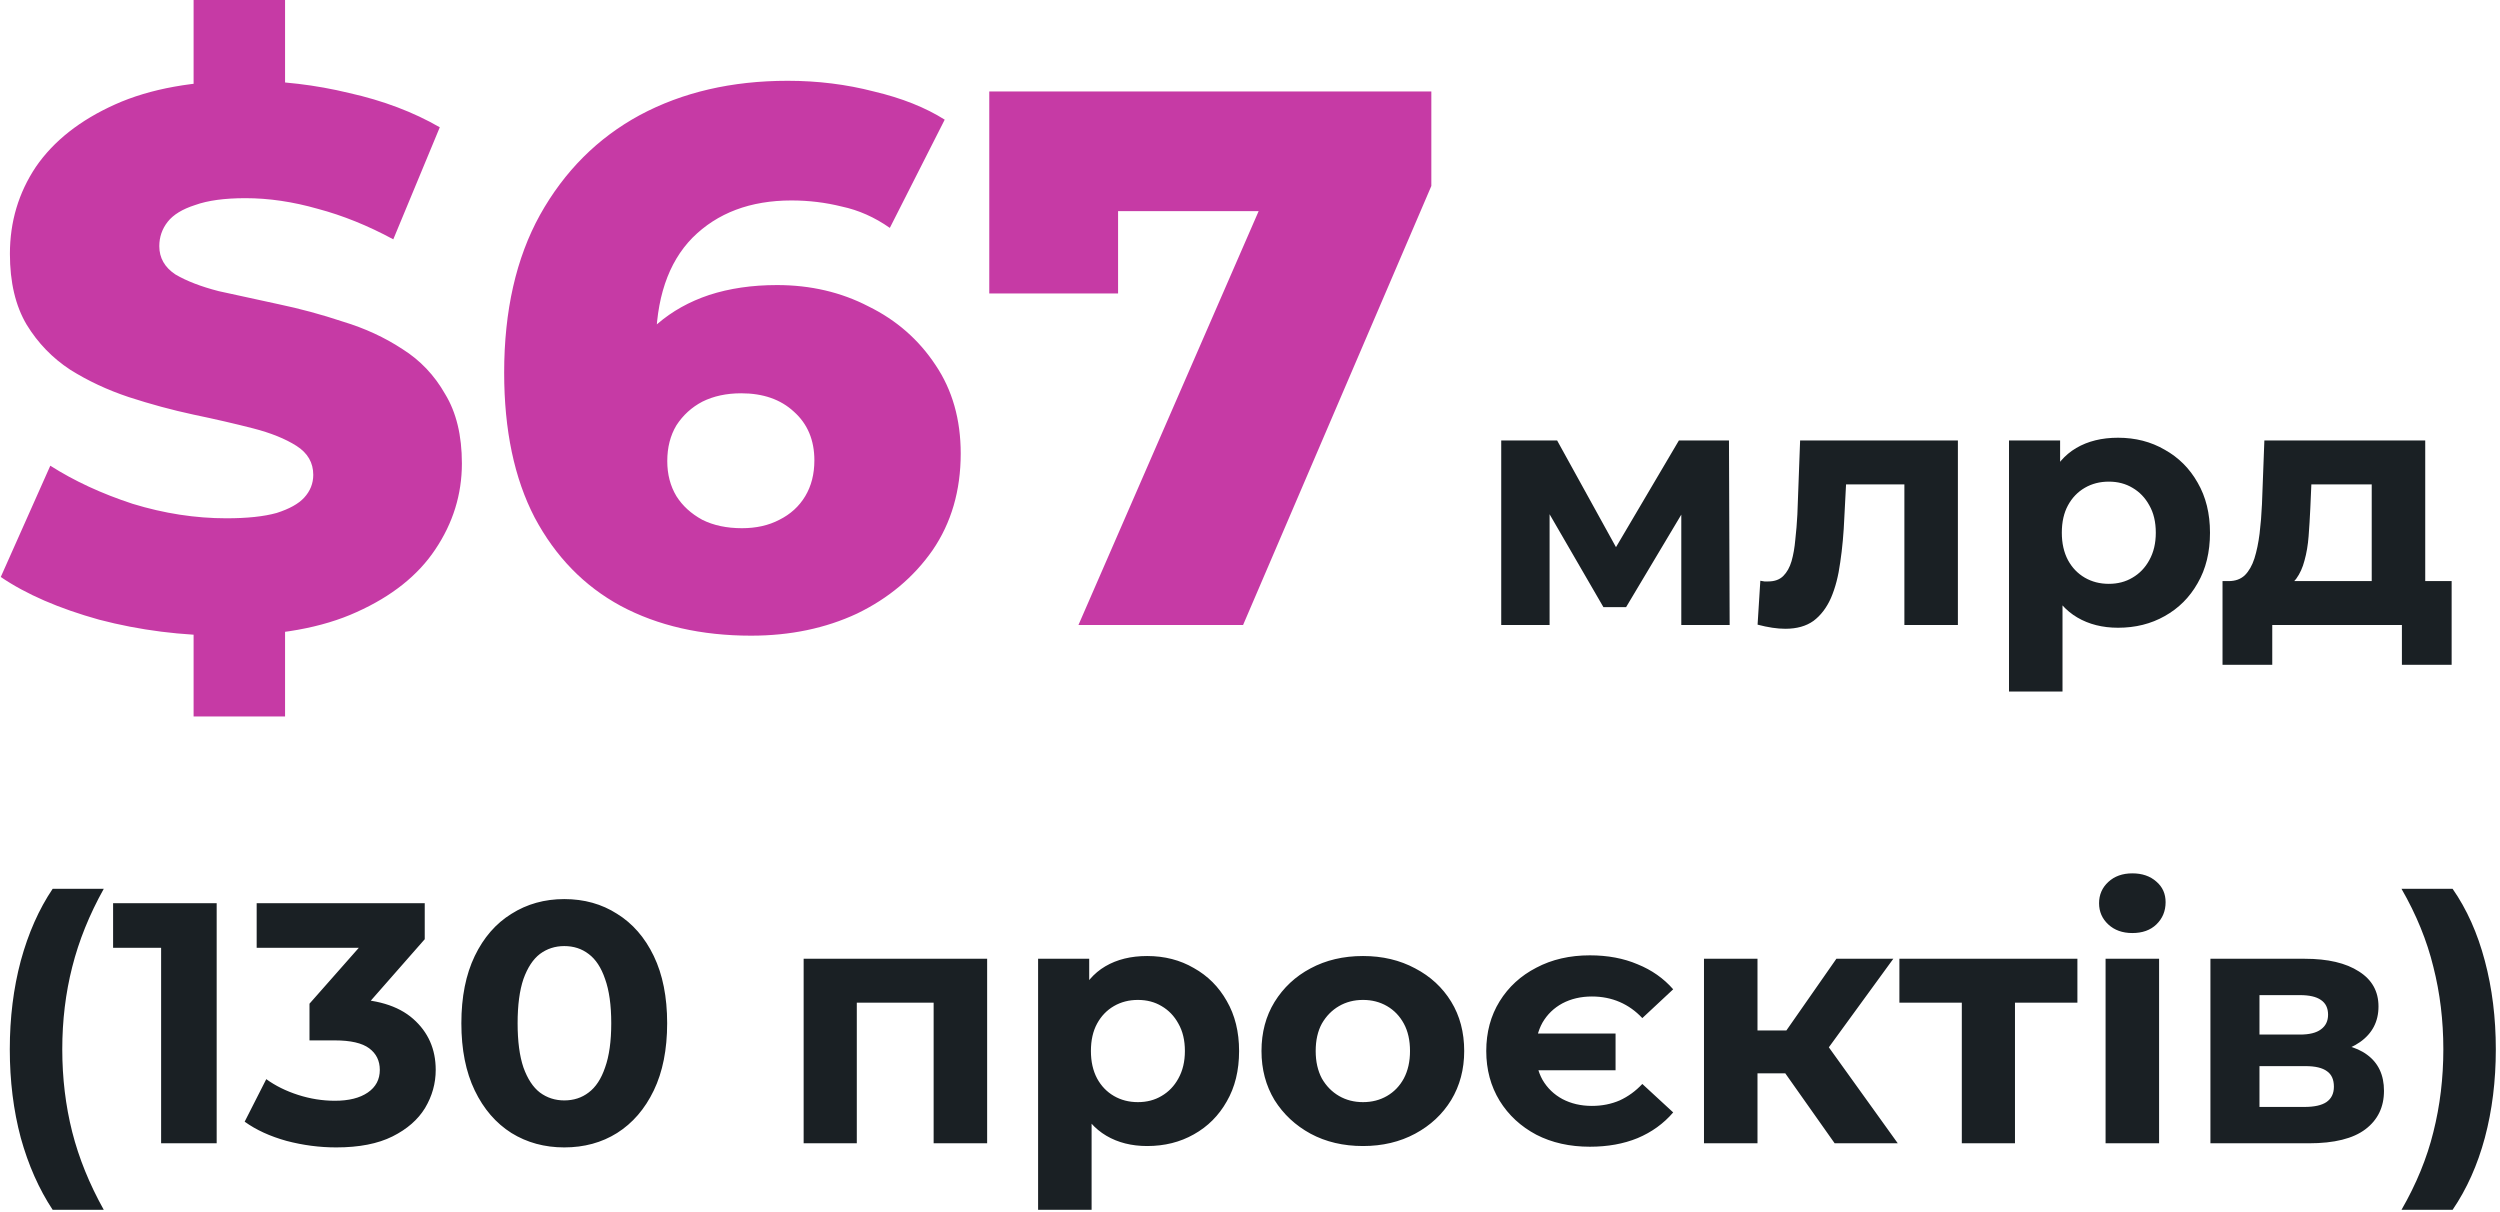
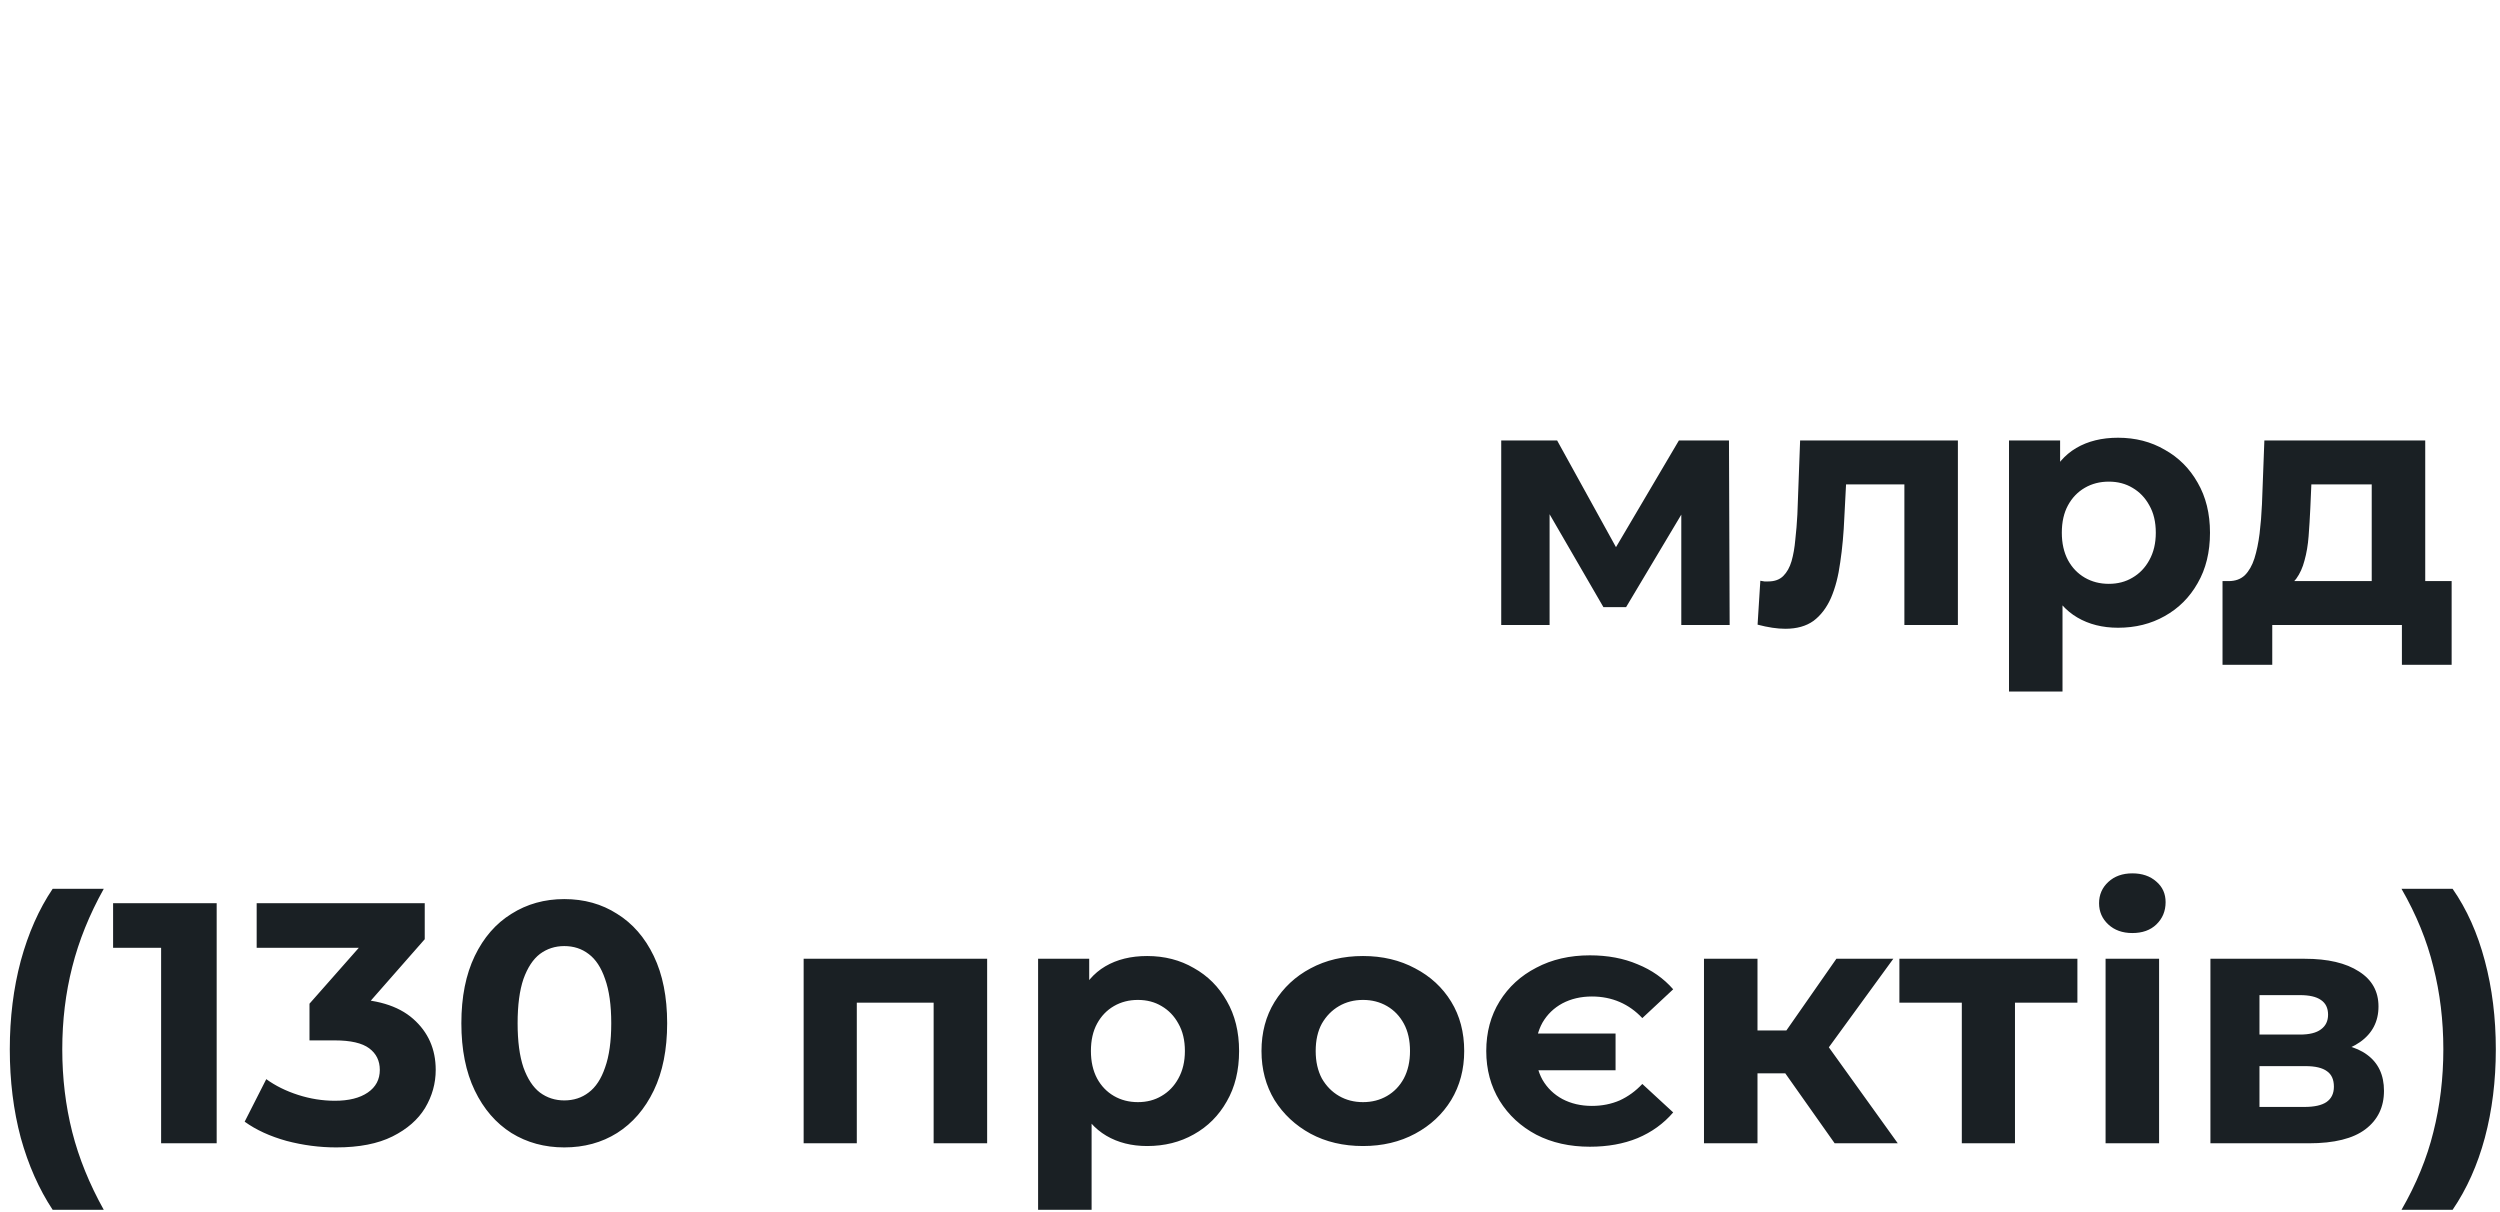
<svg xmlns="http://www.w3.org/2000/svg" width="328" height="159" viewBox="0 0 328 159" fill="none">
-   <path d="M29.6 83.4C23.867 83.4 18.333 82.7 13 81.3C7.733 79.833 3.433 77.967 0.1 75.7L6.6 61.1C9.733 63.1 13.333 64.767 17.4 66.1C21.533 67.367 25.633 68 29.7 68C32.433 68 34.633 67.767 36.3 67.3C37.967 66.767 39.167 66.1 39.9 65.3C40.7 64.433 41.1 63.433 41.1 62.3C41.1 60.7 40.367 59.433 38.9 58.5C37.433 57.567 35.533 56.8 33.2 56.2C30.867 55.6 28.267 55 25.4 54.4C22.6 53.8 19.767 53.033 16.9 52.1C14.1 51.167 11.533 49.967 9.2 48.5C6.867 46.967 4.967 45 3.5 42.6C2.033 40.133 1.3 37.033 1.3 33.3C1.3 29.1 2.433 25.3 4.7 21.9C7.033 18.5 10.5 15.767 15.1 13.7C19.7 11.633 25.433 10.6 32.3 10.6C36.9 10.6 41.4 11.133 45.8 12.2C50.267 13.2 54.233 14.7 57.7 16.7L51.6 31.4C48.267 29.6 44.967 28.267 41.7 27.4C38.433 26.467 35.267 26 32.2 26C29.467 26 27.267 26.3 25.6 26.9C23.933 27.433 22.733 28.167 22 29.1C21.267 30.033 20.9 31.1 20.9 32.3C20.9 33.833 21.6 35.067 23 36C24.467 36.867 26.367 37.6 28.7 38.2C31.1 38.733 33.7 39.3 36.5 39.9C39.367 40.5 42.2 41.267 45 42.2C47.867 43.067 50.467 44.267 52.8 45.8C55.133 47.267 57 49.233 58.4 51.7C59.867 54.1 60.6 57.133 60.6 60.8C60.6 64.867 59.433 68.633 57.1 72.1C54.833 75.5 51.4 78.233 46.8 80.3C42.267 82.367 36.533 83.4 29.6 83.4ZM25.4 94V79.7H37.4V94H25.4ZM25.4 14.2V-5.24521e-06H37.4V14.2H25.4ZM98.546 83.4C92.013 83.4 86.313 82.1 81.446 79.5C76.646 76.9 72.879 73.033 70.146 67.9C67.479 62.767 66.146 56.433 66.146 48.9C66.146 40.767 67.713 33.867 70.846 28.2C74.046 22.467 78.413 18.1 83.946 15.1C89.546 12.1 96.013 10.6 103.346 10.6C107.279 10.6 111.046 11.067 114.646 12C118.313 12.867 121.413 14.1 123.946 15.7L116.746 29.9C114.746 28.5 112.646 27.567 110.446 27.1C108.313 26.567 106.113 26.3 103.846 26.3C98.446 26.3 94.113 27.933 90.846 31.2C87.646 34.467 86.046 39.233 86.046 45.5C86.046 46.633 86.046 47.833 86.046 49.1C86.113 50.3 86.246 51.533 86.446 52.8L81.446 48.7C82.779 46.233 84.379 44.167 86.246 42.5C88.179 40.833 90.446 39.567 93.046 38.7C95.713 37.833 98.679 37.4 101.946 37.4C106.346 37.4 110.346 38.333 113.946 40.2C117.613 42 120.546 44.567 122.746 47.9C124.946 51.167 126.046 55.033 126.046 59.5C126.046 64.367 124.813 68.6 122.346 72.2C119.879 75.733 116.579 78.5 112.446 80.5C108.313 82.433 103.679 83.4 98.546 83.4ZM97.346 69.3C99.213 69.3 100.846 68.933 102.246 68.2C103.713 67.467 104.846 66.433 105.646 65.1C106.446 63.767 106.846 62.2 106.846 60.4C106.846 57.733 105.946 55.6 104.146 54C102.413 52.4 100.113 51.6 97.246 51.6C95.313 51.6 93.613 51.967 92.146 52.7C90.746 53.433 89.613 54.467 88.746 55.8C87.946 57.133 87.546 58.7 87.546 60.5C87.546 62.233 87.946 63.767 88.746 65.1C89.546 66.367 90.679 67.4 92.146 68.2C93.613 68.933 95.346 69.3 97.346 69.3ZM141.492 82L168.792 19.3L174.092 27.7H138.592L146.692 18.6V38.5H129.792V12H187.792V24.4L163.092 82H141.492Z" fill="#C63AA5" />
  <path d="M196.961 82V57.79H204.296L213.431 74.35H210.506L220.271 57.79H226.841L226.931 82H220.586V64.99L221.666 65.71L213.341 79.66H210.371L202.001 65.215L203.306 64.9V82H196.961ZM230.595 81.955L230.955 76.195C231.135 76.225 231.315 76.255 231.495 76.285C231.675 76.285 231.84 76.285 231.99 76.285C232.83 76.285 233.49 76.045 233.97 75.565C234.45 75.085 234.81 74.44 235.05 73.63C235.29 72.79 235.455 71.845 235.545 70.795C235.665 69.745 235.755 68.65 235.815 67.51L236.175 57.79H256.875V82H249.855V61.84L251.43 63.55H240.81L242.295 61.75L241.98 67.825C241.89 69.985 241.71 71.965 241.44 73.765C241.2 75.565 240.795 77.125 240.225 78.445C239.655 79.735 238.89 80.74 237.93 81.46C236.97 82.15 235.74 82.495 234.24 82.495C233.7 82.495 233.13 82.45 232.53 82.36C231.93 82.27 231.285 82.135 230.595 81.955ZM277.891 82.36C275.851 82.36 274.066 81.91 272.536 81.01C271.006 80.11 269.806 78.745 268.936 76.915C268.096 75.055 267.676 72.715 267.676 69.895C267.676 67.045 268.081 64.705 268.891 62.875C269.701 61.045 270.871 59.68 272.401 58.78C273.931 57.88 275.761 57.43 277.891 57.43C280.171 57.43 282.211 57.955 284.011 59.005C285.841 60.025 287.281 61.465 288.331 63.325C289.411 65.185 289.951 67.375 289.951 69.895C289.951 72.445 289.411 74.65 288.331 76.51C287.281 78.37 285.841 79.81 284.011 80.83C282.211 81.85 280.171 82.36 277.891 82.36ZM263.581 90.73V57.79H270.286V62.74L270.151 69.94L270.601 77.095V90.73H263.581ZM276.676 76.6C277.846 76.6 278.881 76.33 279.781 75.79C280.711 75.25 281.446 74.485 281.986 73.495C282.556 72.475 282.841 71.275 282.841 69.895C282.841 68.485 282.556 67.285 281.986 66.295C281.446 65.305 280.711 64.54 279.781 64C278.881 63.46 277.846 63.19 276.676 63.19C275.506 63.19 274.456 63.46 273.526 64C272.596 64.54 271.861 65.305 271.321 66.295C270.781 67.285 270.511 68.485 270.511 69.895C270.511 71.275 270.781 72.475 271.321 73.495C271.861 74.485 272.596 75.25 273.526 75.79C274.456 76.33 275.506 76.6 276.676 76.6ZM311.17 78.85V63.55H303.25L303.115 66.655C303.055 67.945 302.98 69.175 302.89 70.345C302.8 71.515 302.62 72.58 302.35 73.54C302.11 74.47 301.75 75.265 301.27 75.925C300.79 76.555 300.145 76.99 299.335 77.23L292.405 76.24C293.275 76.24 293.98 75.985 294.52 75.475C295.06 74.935 295.48 74.2 295.78 73.27C296.08 72.31 296.305 71.23 296.455 70.03C296.605 68.8 296.71 67.51 296.77 66.16L297.085 57.79H318.19V78.85H311.17ZM291.595 87.22V76.24H321.655V87.22H315.13V82H298.12V87.22H291.595ZM6.91 158.73C5.11 156 3.715 152.85 2.725 149.28C1.765 145.68 1.285 141.81 1.285 137.67C1.285 133.53 1.765 129.66 2.725 126.06C3.715 122.43 5.11 119.28 6.91 116.61H13.615C11.725 120 10.345 123.42 9.475 126.87C8.605 130.29 8.17 133.89 8.17 137.67C8.17 141.45 8.605 145.065 9.475 148.515C10.345 151.935 11.725 155.34 13.615 158.73H6.91ZM21.138 150V121.2L24.288 124.35H14.838V118.5H28.428V150H21.138ZM44.115 150.54C41.925 150.54 39.751 150.255 37.59 149.685C35.431 149.085 33.6 148.245 32.1 147.165L34.935 141.585C36.136 142.455 37.531 143.145 39.12 143.655C40.711 144.165 42.316 144.42 43.935 144.42C45.766 144.42 47.206 144.06 48.255 143.34C49.306 142.62 49.831 141.63 49.831 140.37C49.831 139.17 49.365 138.225 48.435 137.535C47.505 136.845 46.005 136.5 43.935 136.5H40.605V131.685L49.38 121.74L50.191 124.35H33.675V118.5H55.725V123.225L46.995 133.17L43.306 131.055H45.42C49.291 131.055 52.215 131.925 54.196 133.665C56.175 135.405 57.166 137.64 57.166 140.37C57.166 142.14 56.7 143.805 55.77 145.365C54.84 146.895 53.416 148.14 51.495 149.1C49.575 150.06 47.115 150.54 44.115 150.54ZM74.031 150.54C71.451 150.54 69.141 149.91 67.101 148.65C65.061 147.36 63.456 145.5 62.286 143.07C61.116 140.64 60.531 137.7 60.531 134.25C60.531 130.8 61.116 127.86 62.286 125.43C63.456 123 65.061 121.155 67.101 119.895C69.141 118.605 71.451 117.96 74.031 117.96C76.641 117.96 78.951 118.605 80.961 119.895C83.001 121.155 84.606 123 85.776 125.43C86.946 127.86 87.531 130.8 87.531 134.25C87.531 137.7 86.946 140.64 85.776 143.07C84.606 145.5 83.001 147.36 80.961 148.65C78.951 149.91 76.641 150.54 74.031 150.54ZM74.031 144.375C75.261 144.375 76.326 144.03 77.226 143.34C78.156 142.65 78.876 141.555 79.386 140.055C79.926 138.555 80.196 136.62 80.196 134.25C80.196 131.88 79.926 129.945 79.386 128.445C78.876 126.945 78.156 125.85 77.226 125.16C76.326 124.47 75.261 124.125 74.031 124.125C72.831 124.125 71.766 124.47 70.836 125.16C69.936 125.85 69.216 126.945 68.676 128.445C68.166 129.945 67.911 131.88 67.911 134.25C67.911 136.62 68.166 138.555 68.676 140.055C69.216 141.555 69.936 142.65 70.836 143.34C71.766 144.03 72.831 144.375 74.031 144.375ZM105.438 150V125.79H129.513V150H122.493V129.975L124.068 131.55H110.838L112.413 129.975V150H105.438ZM150.508 150.36C148.468 150.36 146.683 149.91 145.153 149.01C143.623 148.11 142.423 146.745 141.553 144.915C140.713 143.055 140.293 140.715 140.293 137.895C140.293 135.045 140.698 132.705 141.508 130.875C142.318 129.045 143.488 127.68 145.018 126.78C146.548 125.88 148.378 125.43 150.508 125.43C152.788 125.43 154.828 125.955 156.628 127.005C158.458 128.025 159.898 129.465 160.948 131.325C162.028 133.185 162.568 135.375 162.568 137.895C162.568 140.445 162.028 142.65 160.948 144.51C159.898 146.37 158.458 147.81 156.628 148.83C154.828 149.85 152.788 150.36 150.508 150.36ZM136.198 158.73V125.79H142.903V130.74L142.768 137.94L143.218 145.095V158.73H136.198ZM149.293 144.6C150.463 144.6 151.498 144.33 152.398 143.79C153.328 143.25 154.063 142.485 154.603 141.495C155.173 140.475 155.458 139.275 155.458 137.895C155.458 136.485 155.173 135.285 154.603 134.295C154.063 133.305 153.328 132.54 152.398 132C151.498 131.46 150.463 131.19 149.293 131.19C148.123 131.19 147.073 131.46 146.143 132C145.213 132.54 144.478 133.305 143.938 134.295C143.398 135.285 143.128 136.485 143.128 137.895C143.128 139.275 143.398 140.475 143.938 141.495C144.478 142.485 145.213 143.25 146.143 143.79C147.073 144.33 148.123 144.6 149.293 144.6ZM178.828 150.36C176.248 150.36 173.953 149.82 171.943 148.74C169.963 147.66 168.388 146.19 167.218 144.33C166.078 142.44 165.508 140.295 165.508 137.895C165.508 135.465 166.078 133.32 167.218 131.46C168.388 129.57 169.963 128.1 171.943 127.05C173.953 125.97 176.248 125.43 178.828 125.43C181.378 125.43 183.658 125.97 185.668 127.05C187.678 128.1 189.253 129.555 190.393 131.415C191.533 133.275 192.103 135.435 192.103 137.895C192.103 140.295 191.533 142.44 190.393 144.33C189.253 146.19 187.678 147.66 185.668 148.74C183.658 149.82 181.378 150.36 178.828 150.36ZM178.828 144.6C179.998 144.6 181.048 144.33 181.978 143.79C182.908 143.25 183.643 142.485 184.183 141.495C184.723 140.475 184.993 139.275 184.993 137.895C184.993 136.485 184.723 135.285 184.183 134.295C183.643 133.305 182.908 132.54 181.978 132C181.048 131.46 179.998 131.19 178.828 131.19C177.658 131.19 176.608 131.46 175.678 132C174.748 132.54 173.998 133.305 173.428 134.295C172.888 135.285 172.618 136.485 172.618 137.895C172.618 139.275 172.888 140.475 173.428 141.495C173.998 142.485 174.748 143.25 175.678 143.79C176.608 144.33 177.658 144.6 178.828 144.6ZM211.962 135.6V140.415H199.272V135.6H211.962ZM208.587 150.45C205.947 150.45 203.607 149.925 201.567 148.875C199.527 147.795 197.922 146.31 196.752 144.42C195.582 142.5 194.997 140.325 194.997 137.895C194.997 135.435 195.582 133.26 196.752 131.37C197.922 129.48 199.527 128.01 201.567 126.96C203.607 125.88 205.947 125.34 208.587 125.34C210.927 125.34 213.012 125.73 214.842 126.51C216.702 127.26 218.262 128.355 219.522 129.795L215.472 133.575C214.602 132.645 213.612 131.94 212.502 131.46C211.392 130.98 210.177 130.74 208.857 130.74C207.417 130.74 206.127 131.04 204.987 131.64C203.877 132.24 203.007 133.08 202.377 134.16C201.777 135.24 201.477 136.485 201.477 137.895C201.477 139.335 201.777 140.595 202.377 141.675C203.007 142.755 203.877 143.595 204.987 144.195C206.127 144.795 207.417 145.095 208.857 145.095C210.177 145.095 211.392 144.855 212.502 144.375C213.612 143.865 214.602 143.145 215.472 142.215L219.522 145.95C218.262 147.42 216.702 148.545 214.842 149.325C213.012 150.075 210.927 150.45 208.587 150.45ZM240.708 150L232.608 138.525L238.323 135.15L248.988 150H240.708ZM223.563 150V125.79H230.583V150H223.563ZM228.513 140.82V135.195H236.973V140.82H228.513ZM238.998 138.705L232.428 137.985L240.933 125.79H248.403L238.998 138.705ZM257.39 150V129.93L258.965 131.55H249.2V125.79H272.555V131.55H262.79L264.365 129.93V150H257.39ZM276.252 150V125.79H283.272V150H276.252ZM279.762 122.415C278.472 122.415 277.422 122.04 276.612 121.29C275.802 120.54 275.397 119.61 275.397 118.5C275.397 117.39 275.802 116.46 276.612 115.71C277.422 114.96 278.472 114.585 279.762 114.585C281.052 114.585 282.102 114.945 282.912 115.665C283.722 116.355 284.127 117.255 284.127 118.365C284.127 119.535 283.722 120.51 282.912 121.29C282.132 122.04 281.082 122.415 279.762 122.415ZM290.008 150V125.79H302.383C305.413 125.79 307.783 126.345 309.493 127.455C311.203 128.535 312.058 130.065 312.058 132.045C312.058 134.025 311.248 135.585 309.628 136.725C308.038 137.835 305.923 138.39 303.283 138.39L304.003 136.77C306.943 136.77 309.133 137.31 310.573 138.39C312.043 139.47 312.778 141.045 312.778 143.115C312.778 145.245 311.968 146.925 310.348 148.155C308.728 149.385 306.253 150 302.923 150H290.008ZM296.443 145.23H302.338C303.628 145.23 304.588 145.02 305.218 144.6C305.878 144.15 306.208 143.475 306.208 142.575C306.208 141.645 305.908 140.97 305.308 140.55C304.708 140.1 303.763 139.875 302.473 139.875H296.443V145.23ZM296.443 135.735H301.753C302.983 135.735 303.898 135.51 304.498 135.06C305.128 134.61 305.443 133.965 305.443 133.125C305.443 132.255 305.128 131.61 304.498 131.19C303.898 130.77 302.983 130.56 301.753 130.56H296.443V135.735ZM321.781 158.73H315.076C317.026 155.34 318.421 151.935 319.261 148.515C320.131 145.065 320.566 141.45 320.566 137.67C320.566 133.89 320.131 130.29 319.261 126.87C318.421 123.42 317.026 120 315.076 116.61H321.781C323.641 119.28 325.051 122.43 326.011 126.06C326.971 129.66 327.451 133.53 327.451 137.67C327.451 141.81 326.971 145.68 326.011 149.28C325.051 152.85 323.641 156 321.781 158.73Z" fill="#1A2024" />
</svg>